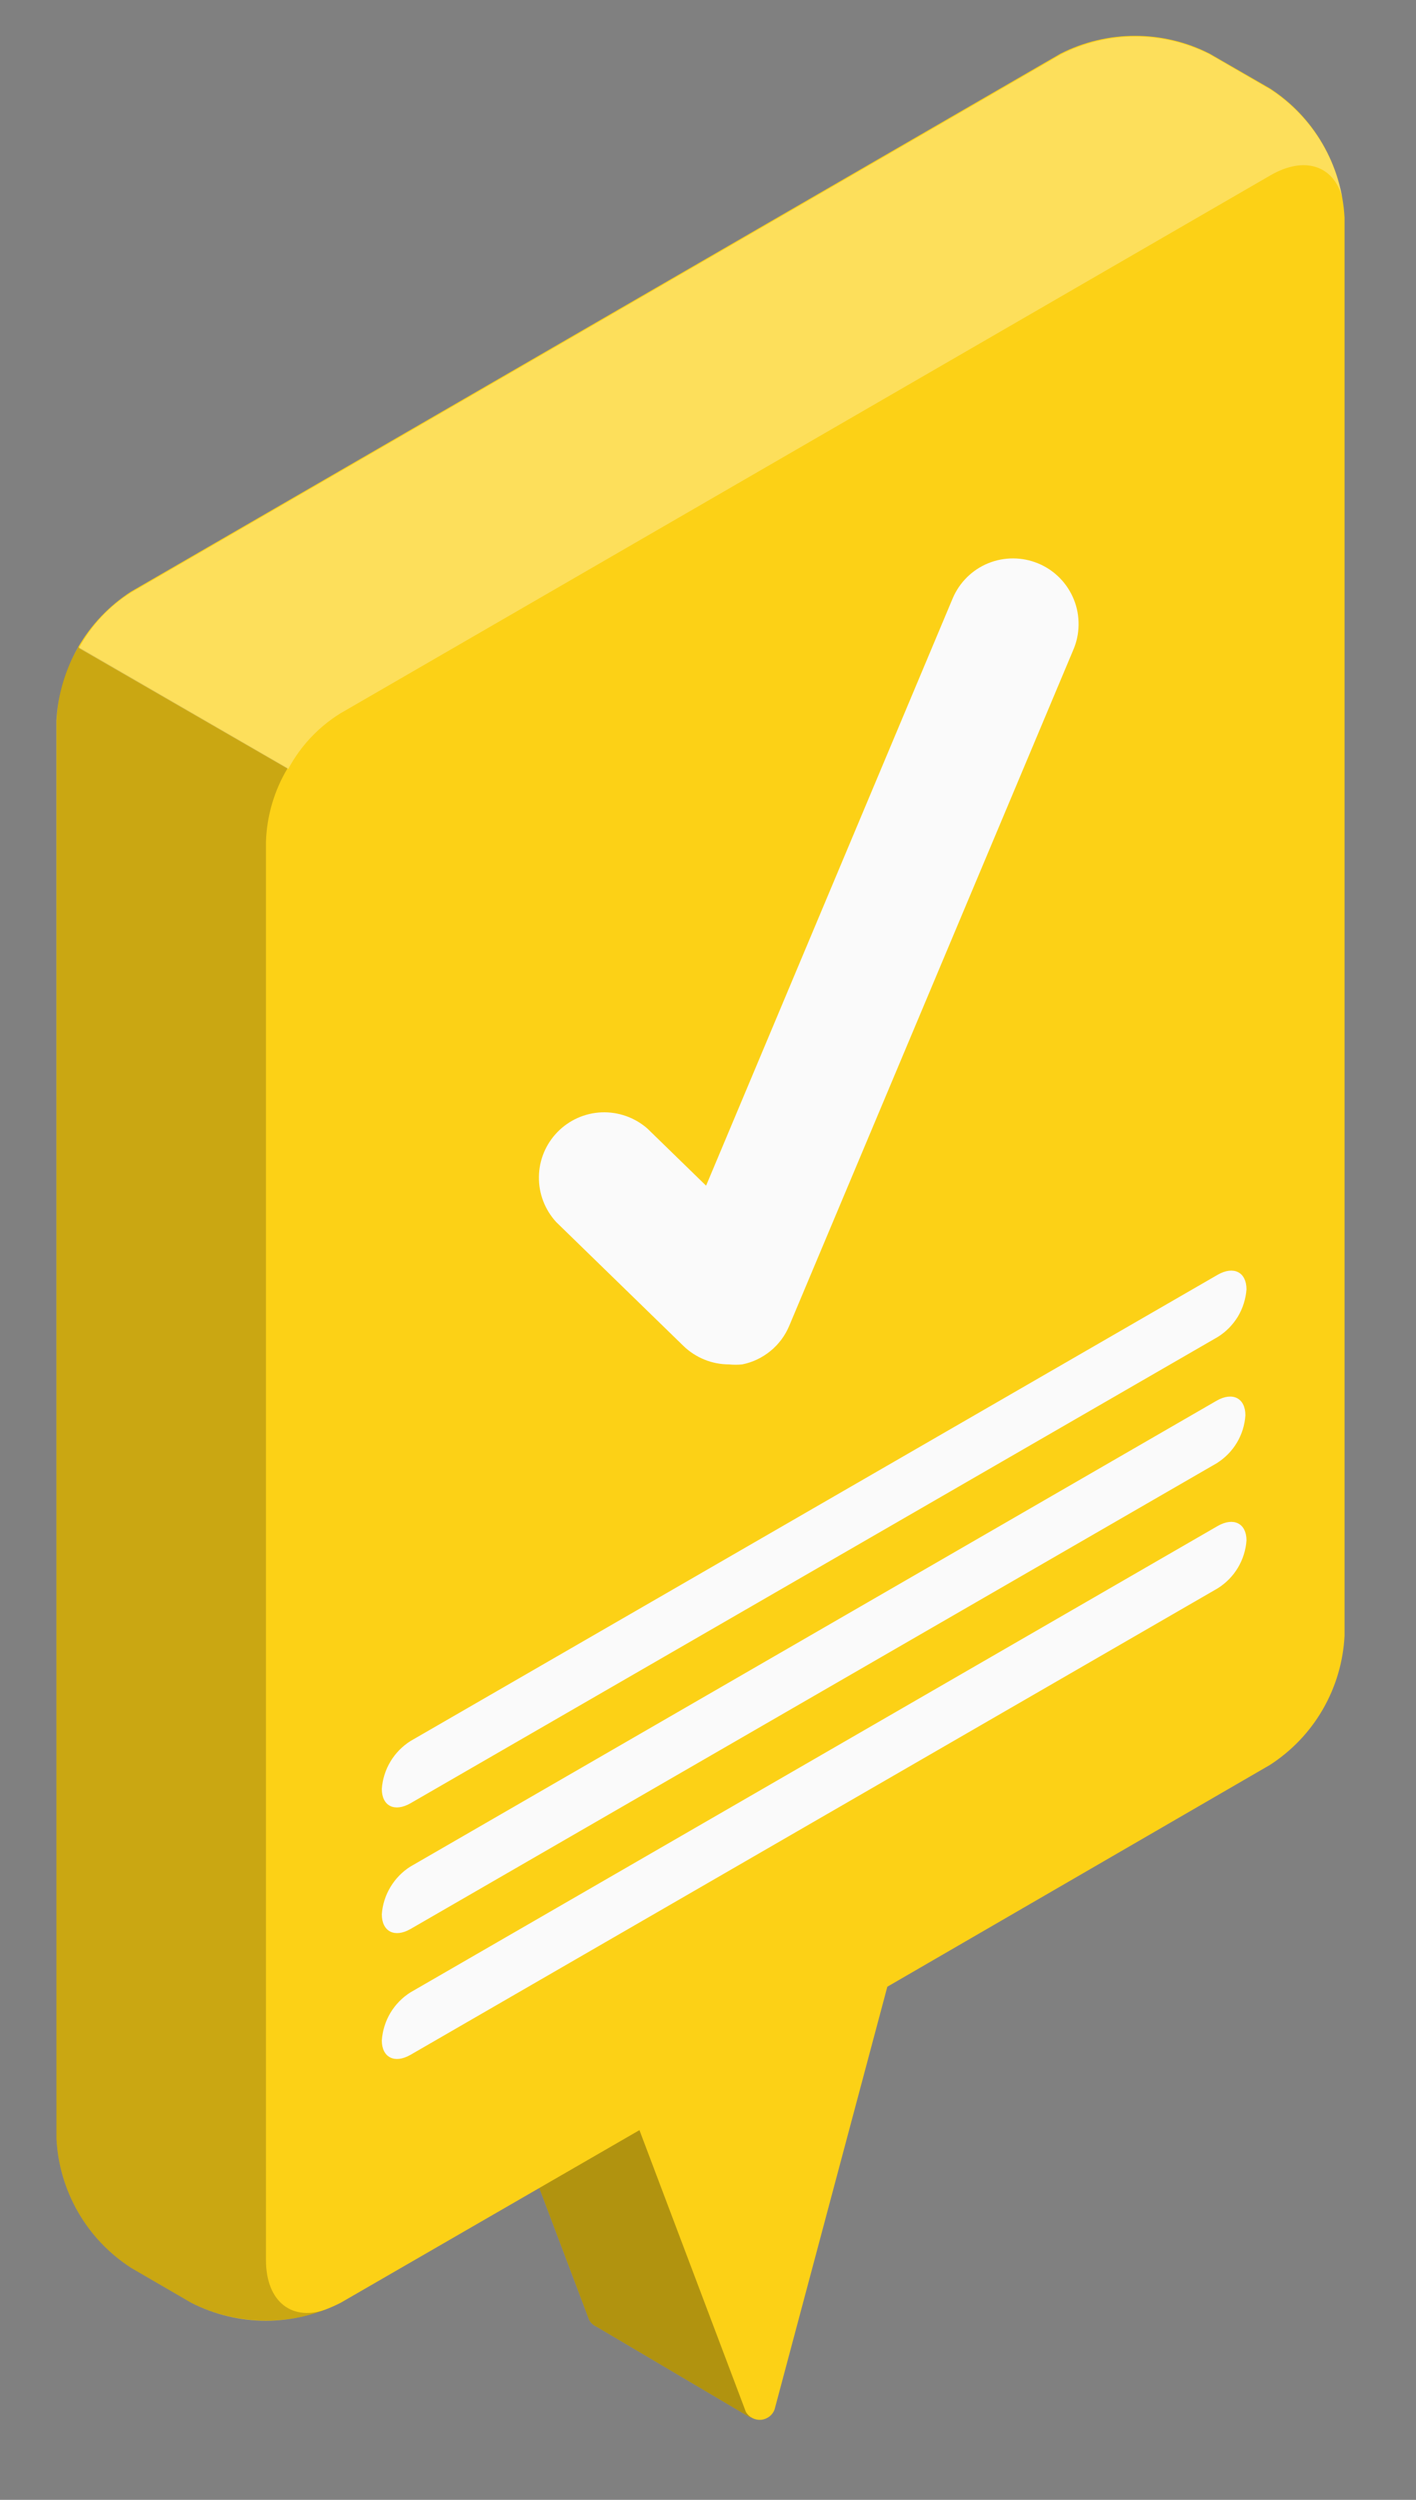
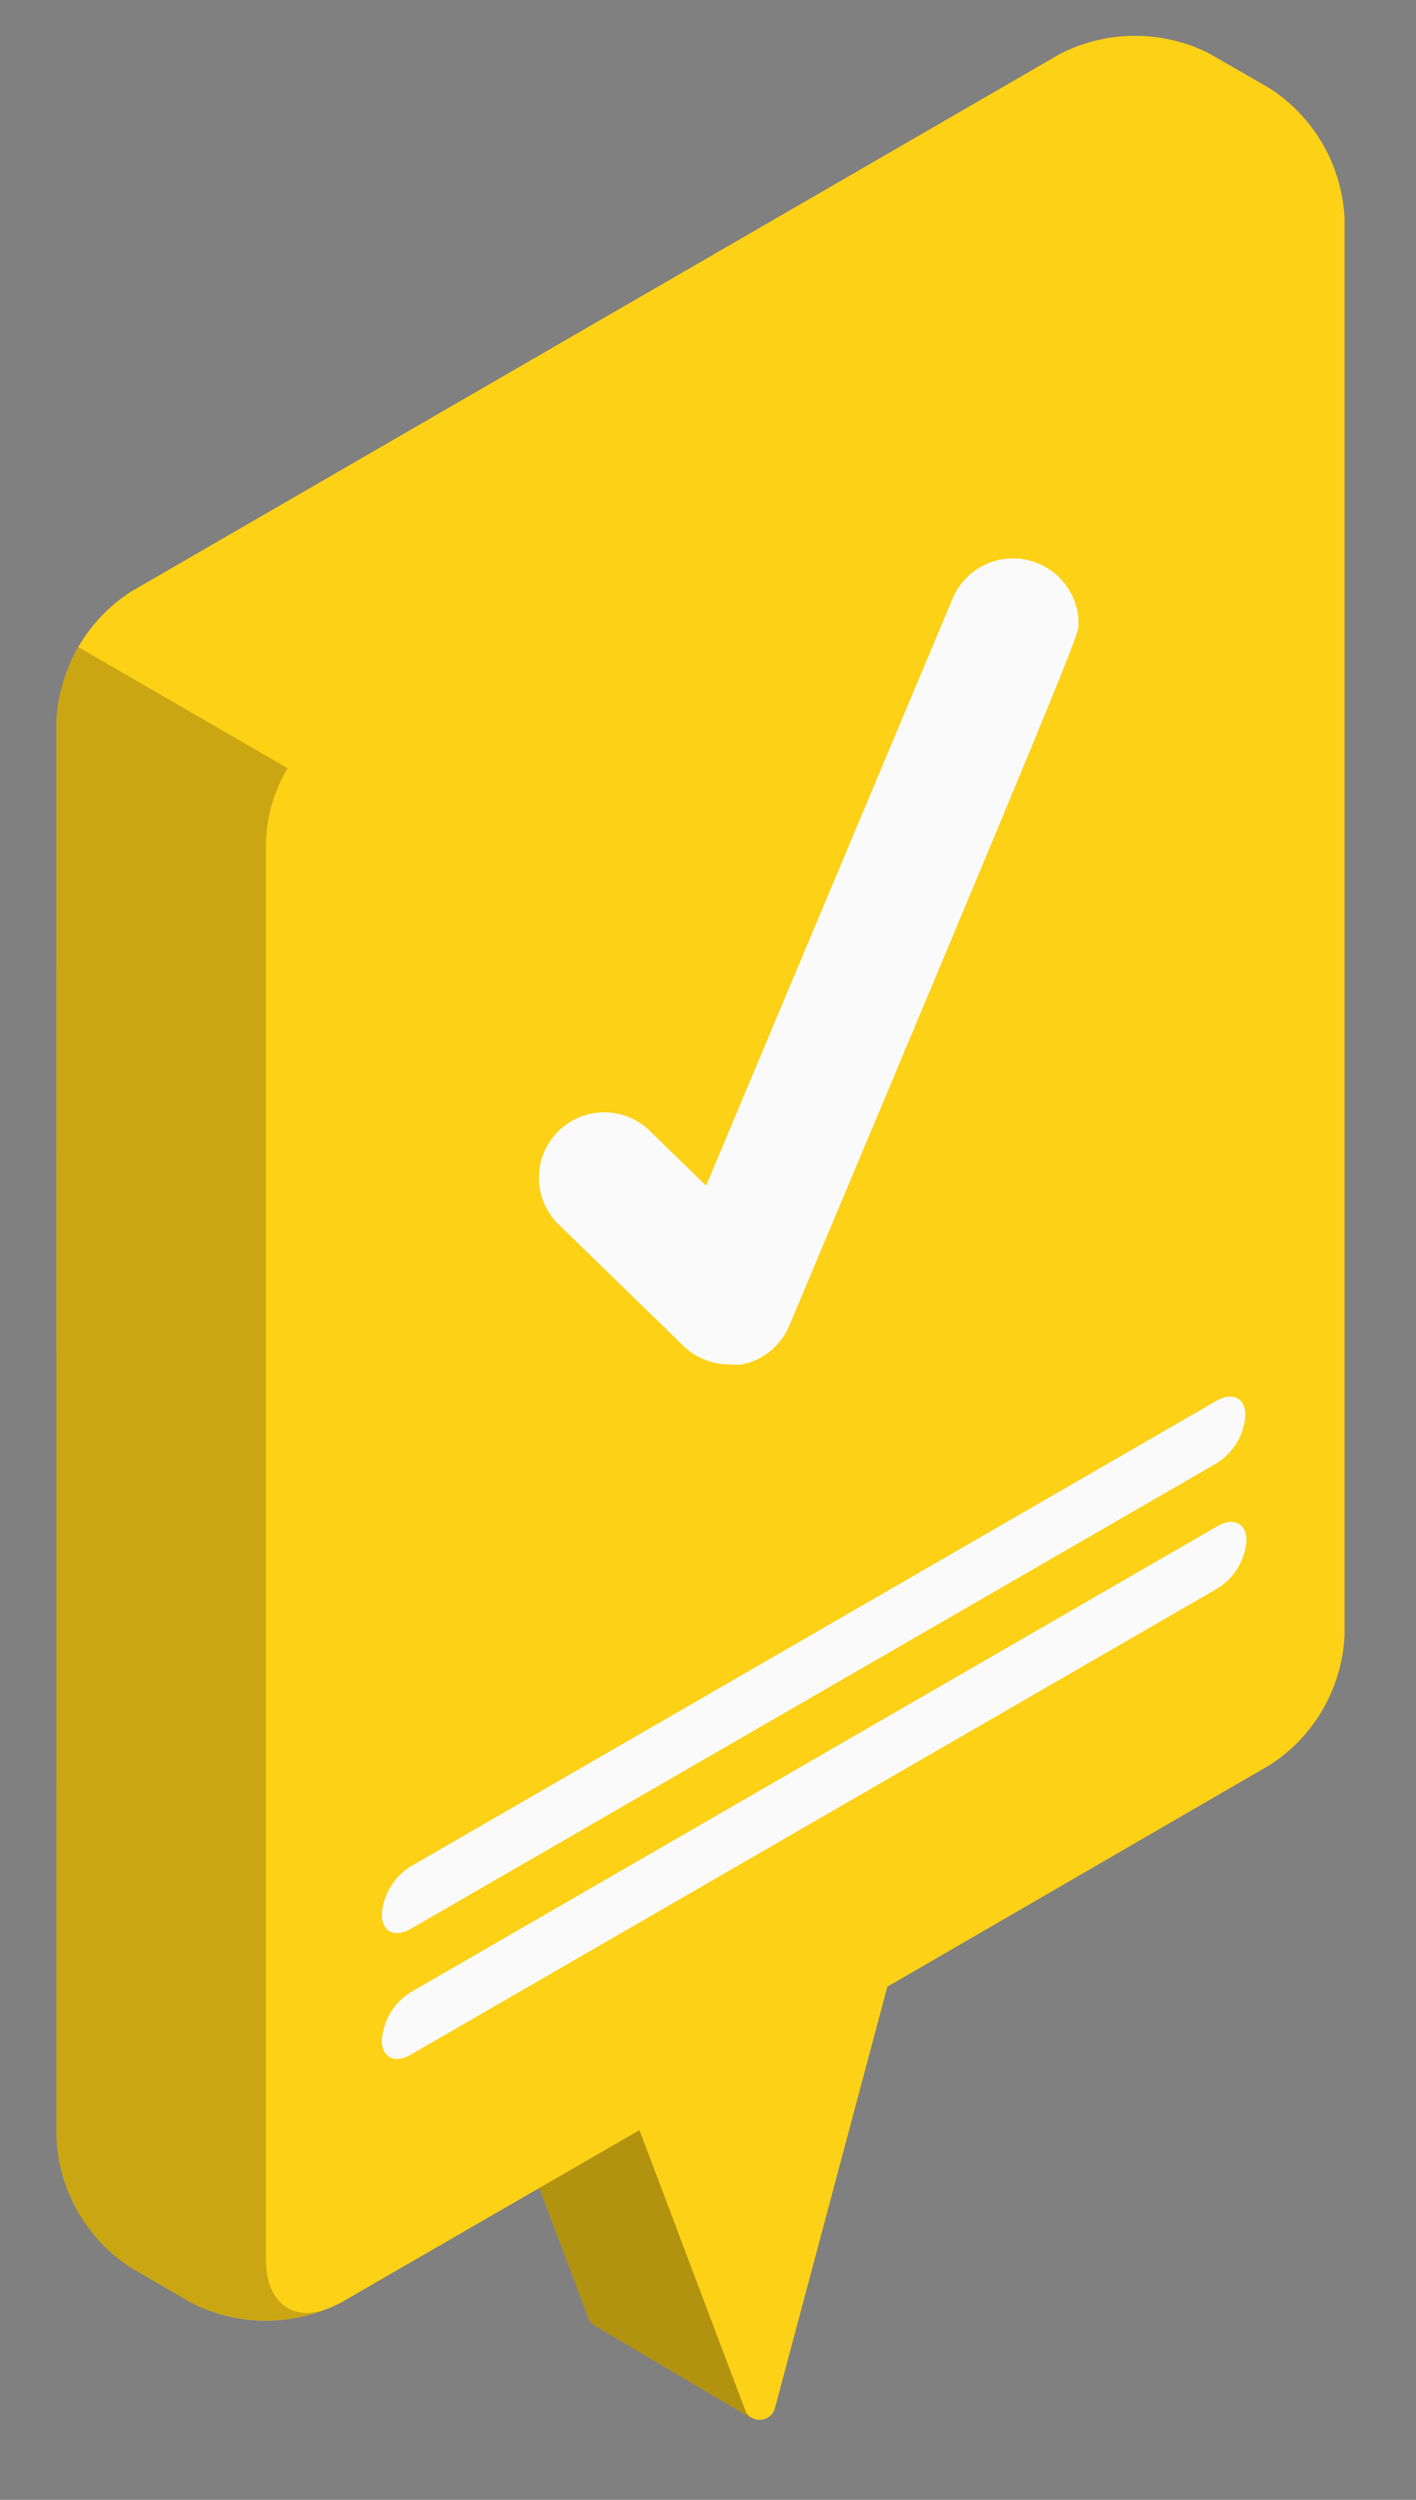
<svg xmlns="http://www.w3.org/2000/svg" width="17" height="30" viewBox="0 0 17 30" fill="none">
  <rect x="0" y="0" width="17" height="30" fill="#808080" stroke="none" />
  <path d="M9.011 29.014L7.799 25.56L8.773 22.734V21.014L5.793 22.734V24.455L7.074 27.843C7.094 27.878 7.125 27.905 7.162 27.922L9.011 29.014Z" fill="#FCD116" />
  <path opacity="0.3" d="M9.011 29.014L7.799 25.56L8.773 22.734V21.014L5.793 22.734V24.455L7.074 27.843C7.094 27.878 7.125 27.905 7.162 27.922L9.011 29.014Z" fill="black" />
  <path d="M16.142 2.61C16.125 2.299 16.035 1.998 15.88 1.729C15.725 1.46 15.508 1.231 15.247 1.062L14.522 0.644C14.245 0.503 13.938 0.43 13.627 0.43C13.316 0.43 13.009 0.503 12.732 0.644L1.573 7.1C1.312 7.269 1.094 7.497 0.939 7.766C0.783 8.035 0.694 8.337 0.678 8.648V25.667C0.694 25.977 0.783 26.279 0.939 26.549C1.094 26.818 1.312 27.046 1.573 27.215L2.298 27.636C2.575 27.776 2.882 27.85 3.193 27.85C3.504 27.85 3.811 27.776 4.088 27.636L7.677 25.563L8.955 28.945C8.973 28.976 9 29.002 9.032 29.018C9.065 29.035 9.101 29.042 9.137 29.039C9.174 29.036 9.208 29.022 9.237 29C9.266 28.978 9.288 28.948 9.3 28.913L10.653 23.842L15.247 21.18C15.508 21.011 15.726 20.783 15.881 20.514C16.037 20.244 16.126 19.942 16.142 19.632V2.61Z" fill="#FCD116" />
  <path opacity="0.2" d="M0.678 25.667C0.694 25.977 0.783 26.279 0.939 26.549C1.094 26.818 1.312 27.046 1.573 27.215L2.298 27.636C2.55 27.762 2.826 27.834 3.108 27.846C3.39 27.859 3.672 27.812 3.934 27.708C3.513 27.868 3.193 27.629 3.193 27.121V10.099C3.204 9.788 3.293 9.486 3.453 9.219L0.941 7.766C0.781 8.033 0.692 8.337 0.681 8.648L0.678 25.667Z" fill="black" />
-   <path opacity="0.3" d="M16.114 2.368C16.011 1.988 15.662 1.866 15.251 2.105L4.088 8.56C3.823 8.724 3.607 8.954 3.46 9.229L0.948 7.778C1.096 7.505 1.312 7.274 1.576 7.11L12.736 0.654C13.013 0.513 13.32 0.439 13.631 0.439C13.942 0.439 14.248 0.513 14.526 0.654L15.254 1.075C15.478 1.221 15.669 1.411 15.817 1.633C15.965 1.855 16.066 2.106 16.114 2.368Z" fill="white" />
-   <path d="M4.929 20.893L14.619 15.298C14.811 15.188 14.965 15.266 14.965 15.474C14.956 15.589 14.921 15.701 14.861 15.801C14.8 15.9 14.718 15.984 14.619 16.045L4.929 21.64C4.738 21.75 4.584 21.675 4.584 21.468C4.592 21.352 4.628 21.239 4.688 21.139C4.748 21.039 4.831 20.955 4.929 20.893Z" fill="#FAFAFA" />
  <path d="M4.929 22.399L14.607 16.809C14.798 16.7 14.952 16.778 14.952 16.985C14.944 17.102 14.909 17.214 14.849 17.314C14.789 17.414 14.706 17.498 14.607 17.56L4.929 23.149C4.738 23.259 4.584 23.18 4.584 22.973C4.592 22.857 4.628 22.744 4.688 22.645C4.748 22.545 4.831 22.46 4.929 22.399Z" fill="#FAFAFA" />
  <path d="M4.929 23.909L14.619 18.313C14.811 18.203 14.965 18.282 14.965 18.486C14.957 18.602 14.921 18.715 14.861 18.815C14.801 18.915 14.718 18.999 14.619 19.061L4.929 24.659C4.738 24.769 4.584 24.691 4.584 24.487C4.592 24.37 4.627 24.257 4.687 24.156C4.747 24.056 4.83 23.971 4.929 23.909Z" fill="#FAFAFA" />
-   <path d="M12.465 6.762C12.273 6.682 12.058 6.681 11.865 6.759C11.673 6.837 11.519 6.989 11.438 7.18L8.477 14.229L7.771 13.542C7.619 13.41 7.423 13.341 7.222 13.349C7.022 13.357 6.832 13.442 6.692 13.586C6.552 13.73 6.472 13.922 6.47 14.123C6.467 14.324 6.542 14.518 6.678 14.666L8.207 16.154C8.354 16.295 8.55 16.374 8.753 16.374C8.806 16.379 8.858 16.379 8.91 16.374C9.036 16.349 9.152 16.293 9.251 16.212C9.35 16.131 9.427 16.027 9.476 15.909L12.883 7.805C12.925 7.709 12.948 7.606 12.949 7.501C12.951 7.397 12.932 7.293 12.893 7.196C12.854 7.099 12.796 7.01 12.723 6.936C12.649 6.861 12.562 6.802 12.465 6.762Z" fill="#FAFAFA" />
+   <path d="M12.465 6.762C12.273 6.682 12.058 6.681 11.865 6.759C11.673 6.837 11.519 6.989 11.438 7.18L8.477 14.229L7.771 13.542C7.619 13.41 7.423 13.341 7.222 13.349C7.022 13.357 6.832 13.442 6.692 13.586C6.552 13.73 6.472 13.922 6.47 14.123C6.467 14.324 6.542 14.518 6.678 14.666L8.207 16.154C8.354 16.295 8.55 16.374 8.753 16.374C8.806 16.379 8.858 16.379 8.91 16.374C9.036 16.349 9.152 16.293 9.251 16.212C9.35 16.131 9.427 16.027 9.476 15.909C12.925 7.709 12.948 7.606 12.949 7.501C12.951 7.397 12.932 7.293 12.893 7.196C12.854 7.099 12.796 7.01 12.723 6.936C12.649 6.861 12.562 6.802 12.465 6.762Z" fill="#FAFAFA" />
</svg>